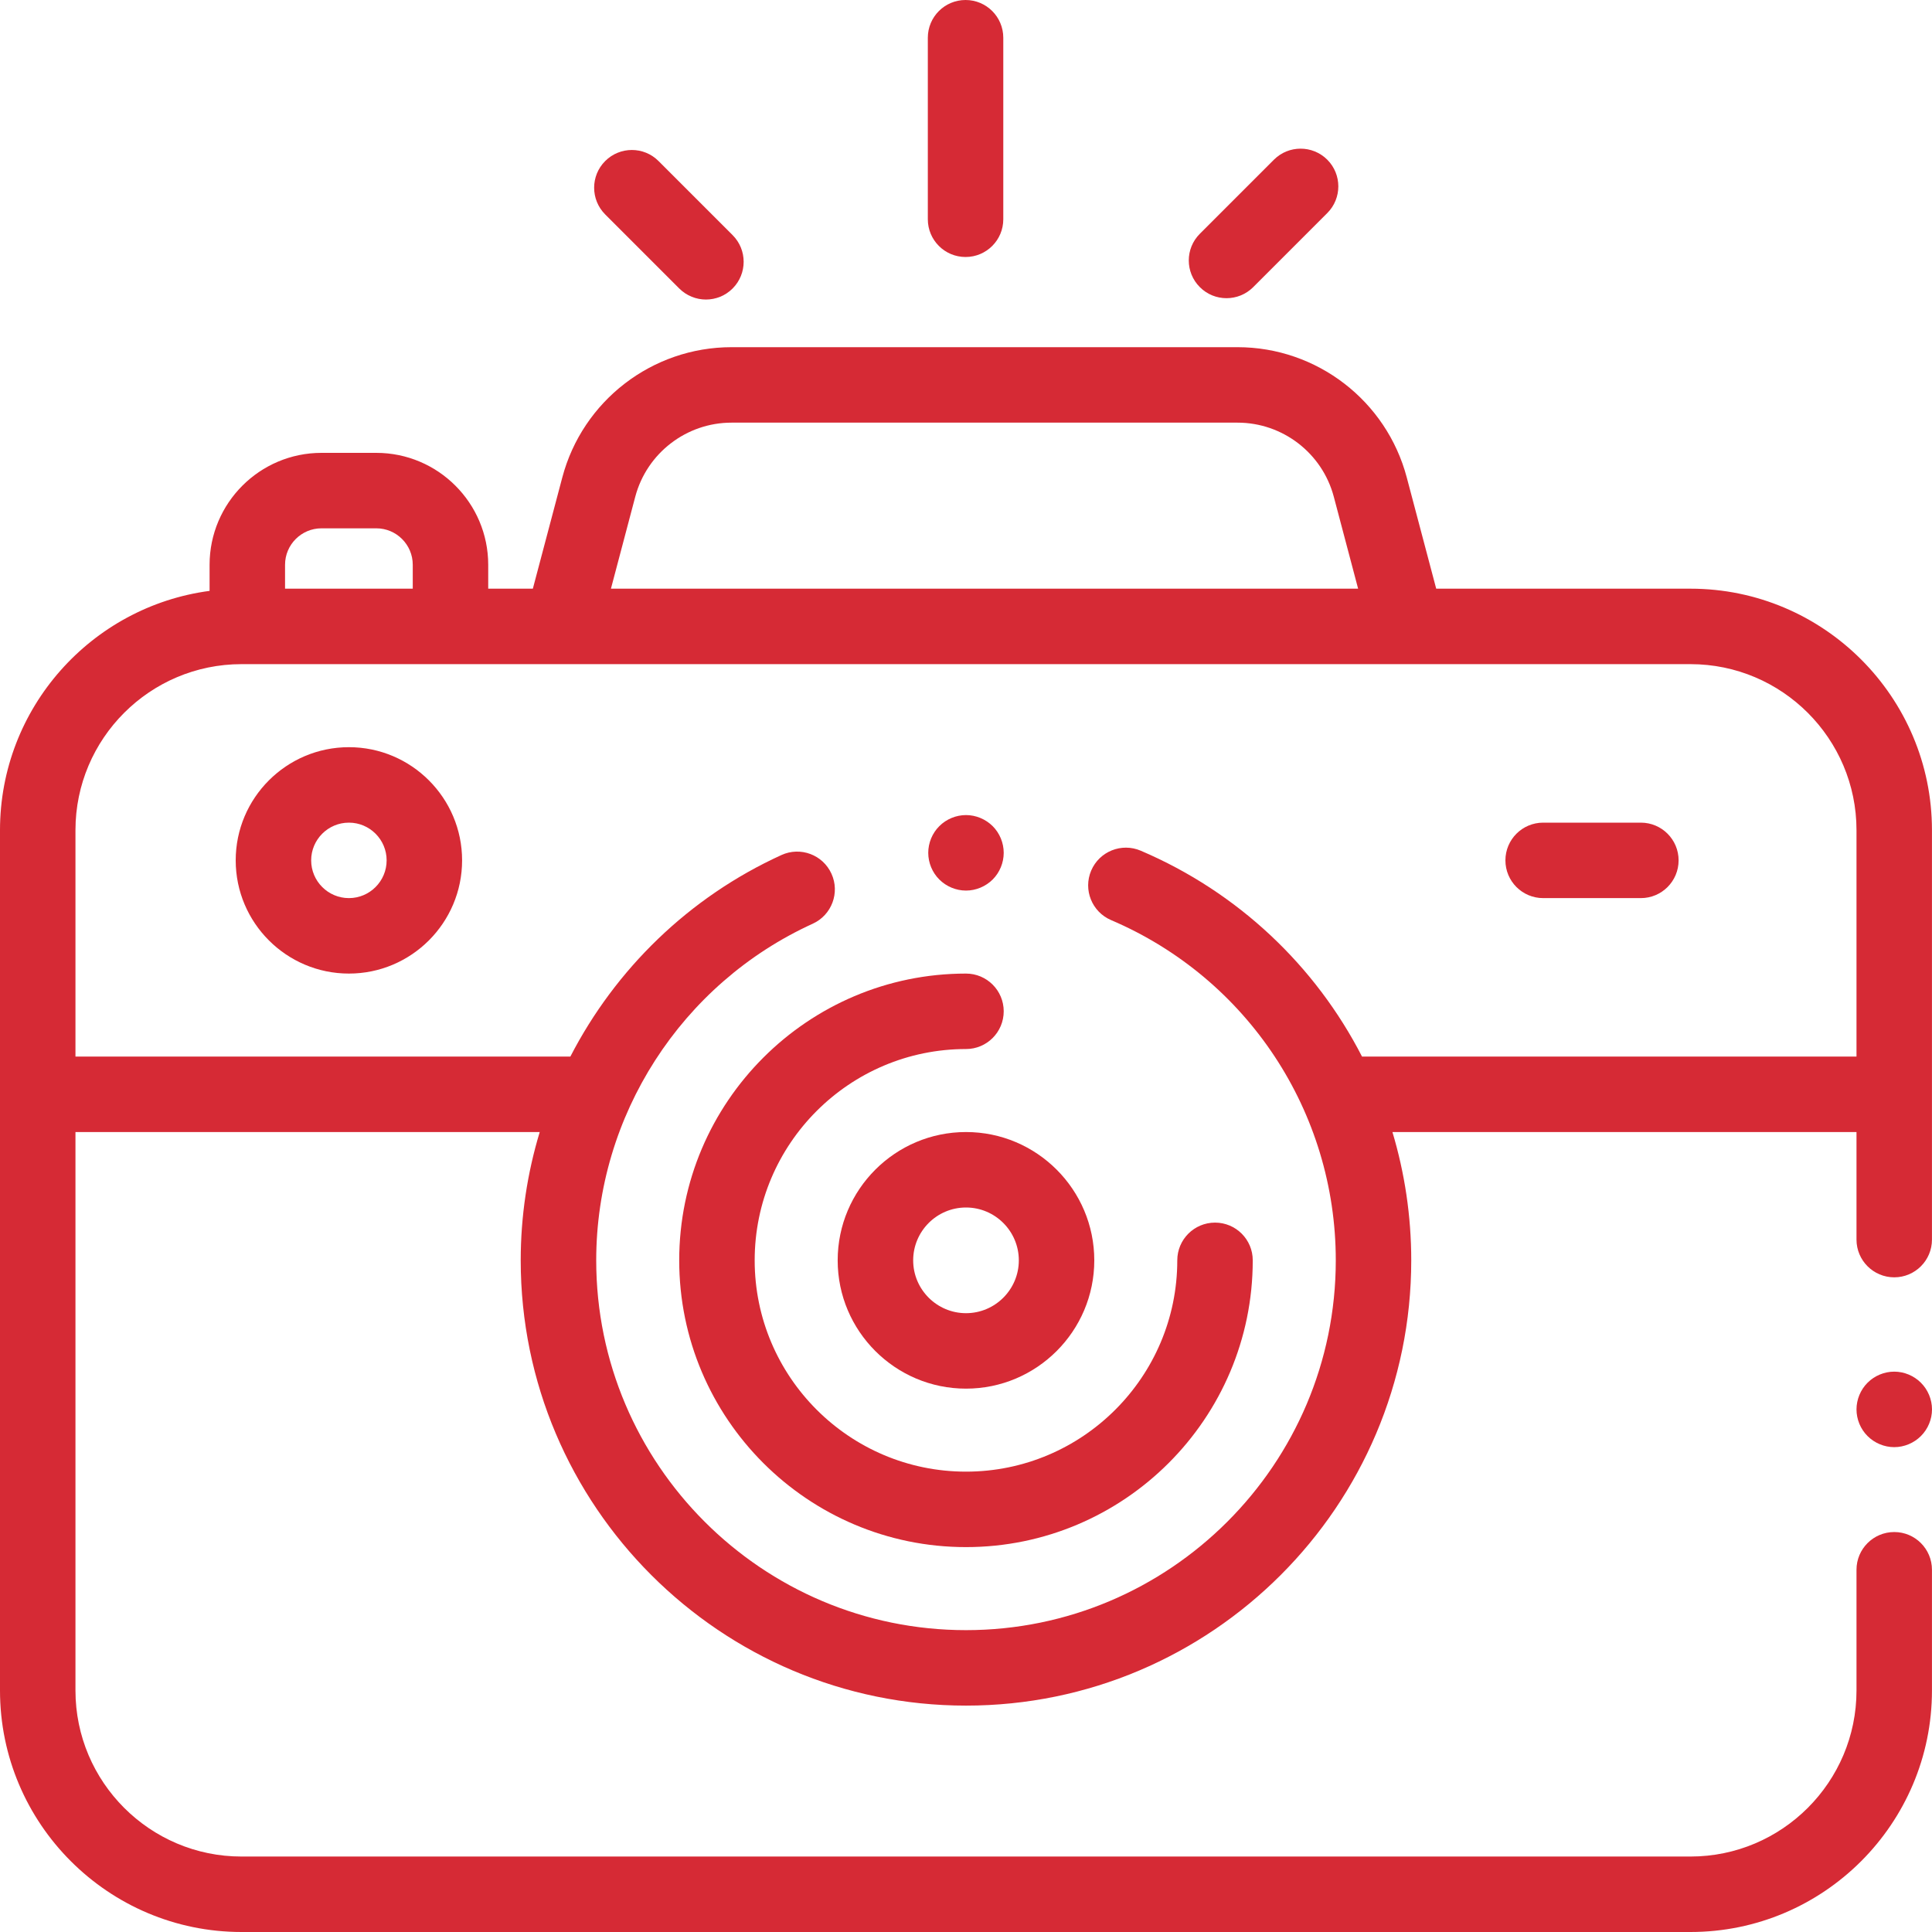
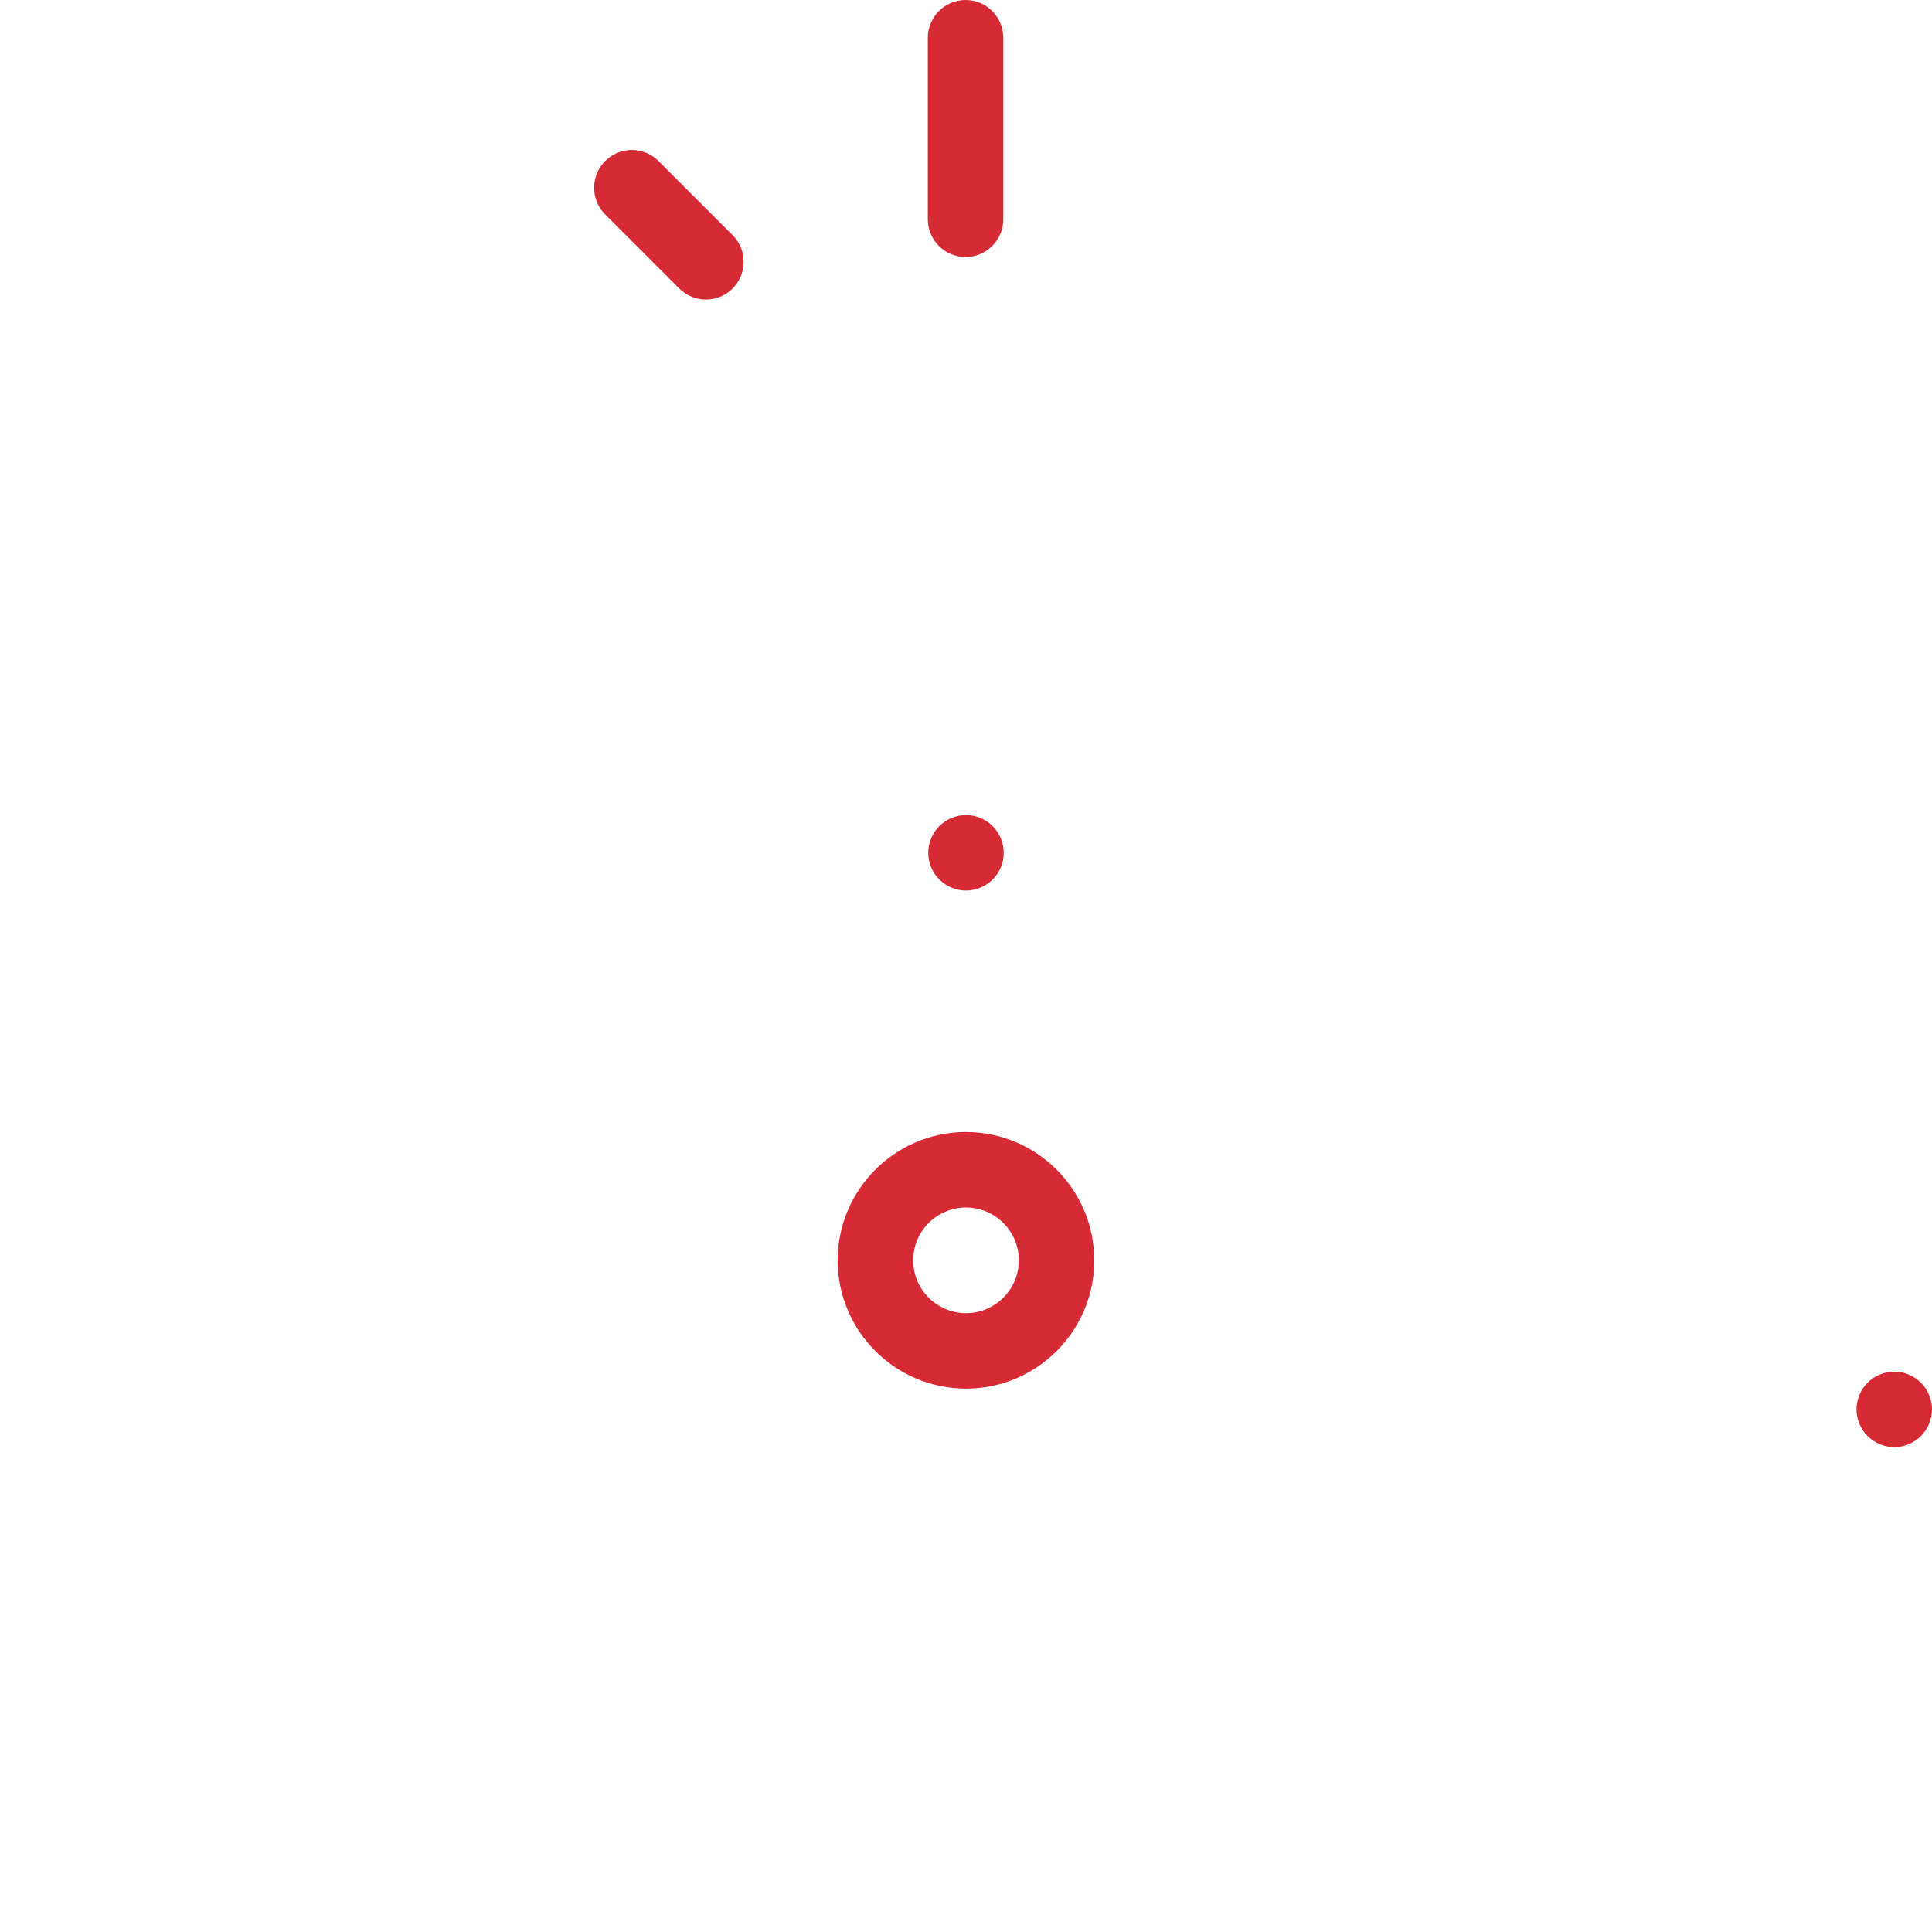
<svg xmlns="http://www.w3.org/2000/svg" width="50" height="50" viewBox="0 0 50 50" fill="none">
-   <path d="M31.445 31.641C30.906 31.641 30.468 32.078 30.468 32.618C30.468 35.633 28.015 38.086 25 38.086C21.984 38.086 19.531 35.633 19.531 32.618C19.531 29.602 21.984 27.149 25 27.149C25.539 27.149 25.976 26.712 25.976 26.172C25.976 25.633 25.539 25.196 25 25.196C20.907 25.196 17.578 28.525 17.578 32.618C17.578 36.71 20.907 40.039 25 40.039C29.092 40.039 32.421 36.71 32.421 32.618C32.422 32.078 31.984 31.641 31.445 31.641Z" fill="#D62A35" />
  <path d="M25 29.297C23.169 29.297 21.679 30.787 21.679 32.618C21.679 34.448 23.169 35.938 25 35.938C26.831 35.938 28.32 34.448 28.32 32.618C28.32 30.787 26.831 29.297 25 29.297ZM25 33.985C24.246 33.985 23.633 33.371 23.633 32.618C23.633 31.864 24.246 31.25 25 31.25C25.754 31.25 26.367 31.864 26.367 32.618C26.367 33.371 25.754 33.985 25 33.985Z" fill="#D62A35" />
-   <path d="M49.023 39.649C48.484 39.649 48.046 40.086 48.046 40.625V43.75C48.046 46.119 46.119 48.047 43.749 48.047H6.25C3.881 48.047 1.953 46.12 1.953 43.75V29.297H13.968C13.647 30.359 13.476 31.476 13.476 32.618C13.476 38.971 18.646 44.141 25 44.141C31.354 44.141 36.523 38.971 36.523 32.618C36.523 31.473 36.354 30.357 36.036 29.297H48.046V32.081C48.046 32.62 48.484 33.057 49.023 33.057C49.562 33.057 49.999 32.62 49.999 32.081V21.485C49.999 18.039 47.196 15.235 43.749 15.235H37.169L36.407 12.357C35.882 10.372 34.081 8.985 32.027 8.985H18.932C16.879 8.985 15.077 10.372 14.552 12.357L13.79 15.235H12.635V14.617C12.635 13.019 11.336 11.72 9.738 11.72H8.32C6.723 11.72 5.424 13.019 5.424 14.617V15.292C2.367 15.697 0 18.319 0 21.485V43.75C9.76576e-05 47.196 2.804 50 6.25 50H43.749C47.196 50 49.999 47.196 49.999 43.75V40.625C49.999 40.086 49.562 39.649 49.023 39.649ZM16.44 12.857C16.739 11.727 17.764 10.938 18.932 10.938H32.027C33.196 10.938 34.22 11.727 34.519 12.857L35.148 15.235H15.811L16.44 12.857ZM7.377 14.616C7.377 14.096 7.8 13.673 8.32 13.673H9.739C10.259 13.673 10.682 14.096 10.682 14.616V15.235H7.377V14.616ZM1.953 21.485C1.953 19.116 3.881 17.188 6.25 17.188H43.749C46.119 17.188 48.046 19.116 48.046 21.485V27.344H35.249C34.046 25.003 32.05 23.095 29.522 22.016C29.026 21.804 28.452 22.034 28.24 22.53C28.028 23.026 28.259 23.6 28.755 23.812C32.288 25.321 34.57 28.777 34.57 32.618C34.57 37.895 30.277 42.188 25 42.188C19.723 42.188 15.43 37.895 15.43 32.618C15.43 28.877 17.63 25.457 21.035 23.905C21.525 23.681 21.742 23.102 21.518 22.611C21.294 22.12 20.715 21.904 20.224 22.128C17.826 23.221 15.926 25.085 14.761 27.344H1.953V21.485Z" fill="#D62A35" />
-   <path d="M9.03 19.337C7.414 19.337 6.1 20.651 6.1 22.266C6.1 23.882 7.414 25.196 9.03 25.196C10.645 25.196 11.959 23.882 11.959 22.266C11.959 20.651 10.645 19.337 9.03 19.337ZM9.03 23.243C8.491 23.243 8.053 22.805 8.053 22.266C8.053 21.728 8.491 21.29 9.03 21.29C9.568 21.29 10.006 21.728 10.006 22.266C10.006 22.805 9.568 23.243 9.03 23.243Z" fill="#D62A35" />
-   <path d="M42.465 21.29H39.937C39.397 21.29 38.96 21.727 38.96 22.266C38.96 22.806 39.397 23.243 39.937 23.243H42.465C43.005 23.243 43.442 22.806 43.442 22.266C43.442 21.727 43.005 21.29 42.465 21.29Z" fill="#D62A35" />
  <path d="M24.989 0C24.449 0 24.012 0.437 24.012 0.977V5.675C24.012 6.214 24.449 6.651 24.989 6.651C25.528 6.651 25.965 6.214 25.965 5.675V0.977C25.965 0.437 25.528 0 24.989 0Z" fill="#D62A35" />
-   <path d="M34.35 4.133C33.968 3.752 33.35 3.752 32.969 4.133L31.052 6.05C30.67 6.431 30.67 7.05 31.052 7.431C31.242 7.622 31.492 7.717 31.742 7.717C31.992 7.717 32.242 7.622 32.433 7.431L34.35 5.514C34.731 5.133 34.731 4.514 34.35 4.133Z" fill="#D62A35" />
  <path d="M18.96 6.085L17.043 4.168C16.662 3.786 16.044 3.786 15.662 4.168C15.281 4.549 15.281 5.167 15.662 5.549L17.579 7.466C17.77 7.656 18.02 7.752 18.27 7.752C18.52 7.752 18.77 7.656 18.96 7.466C19.341 7.084 19.341 6.466 18.96 6.085Z" fill="#D62A35" />
  <path d="M25.691 21.381C25.508 21.199 25.257 21.094 25 21.094C24.742 21.094 24.49 21.199 24.309 21.381C24.127 21.562 24.023 21.814 24.023 22.071C24.023 22.328 24.127 22.58 24.309 22.761C24.491 22.943 24.742 23.048 25 23.048C25.257 23.048 25.508 22.943 25.691 22.761C25.872 22.58 25.976 22.328 25.976 22.071C25.976 21.814 25.872 21.562 25.691 21.381Z" fill="#D62A35" />
  <path d="M49.713 35.785C49.531 35.603 49.28 35.498 49.022 35.498C48.766 35.498 48.514 35.603 48.332 35.785C48.151 35.966 48.046 36.218 48.046 36.475C48.046 36.732 48.15 36.984 48.332 37.165C48.514 37.347 48.766 37.452 49.022 37.452C49.28 37.452 49.531 37.347 49.713 37.165C49.895 36.984 50 36.732 50 36.475C50 36.218 49.895 35.966 49.713 35.785Z" fill="#D62A35" />
</svg>